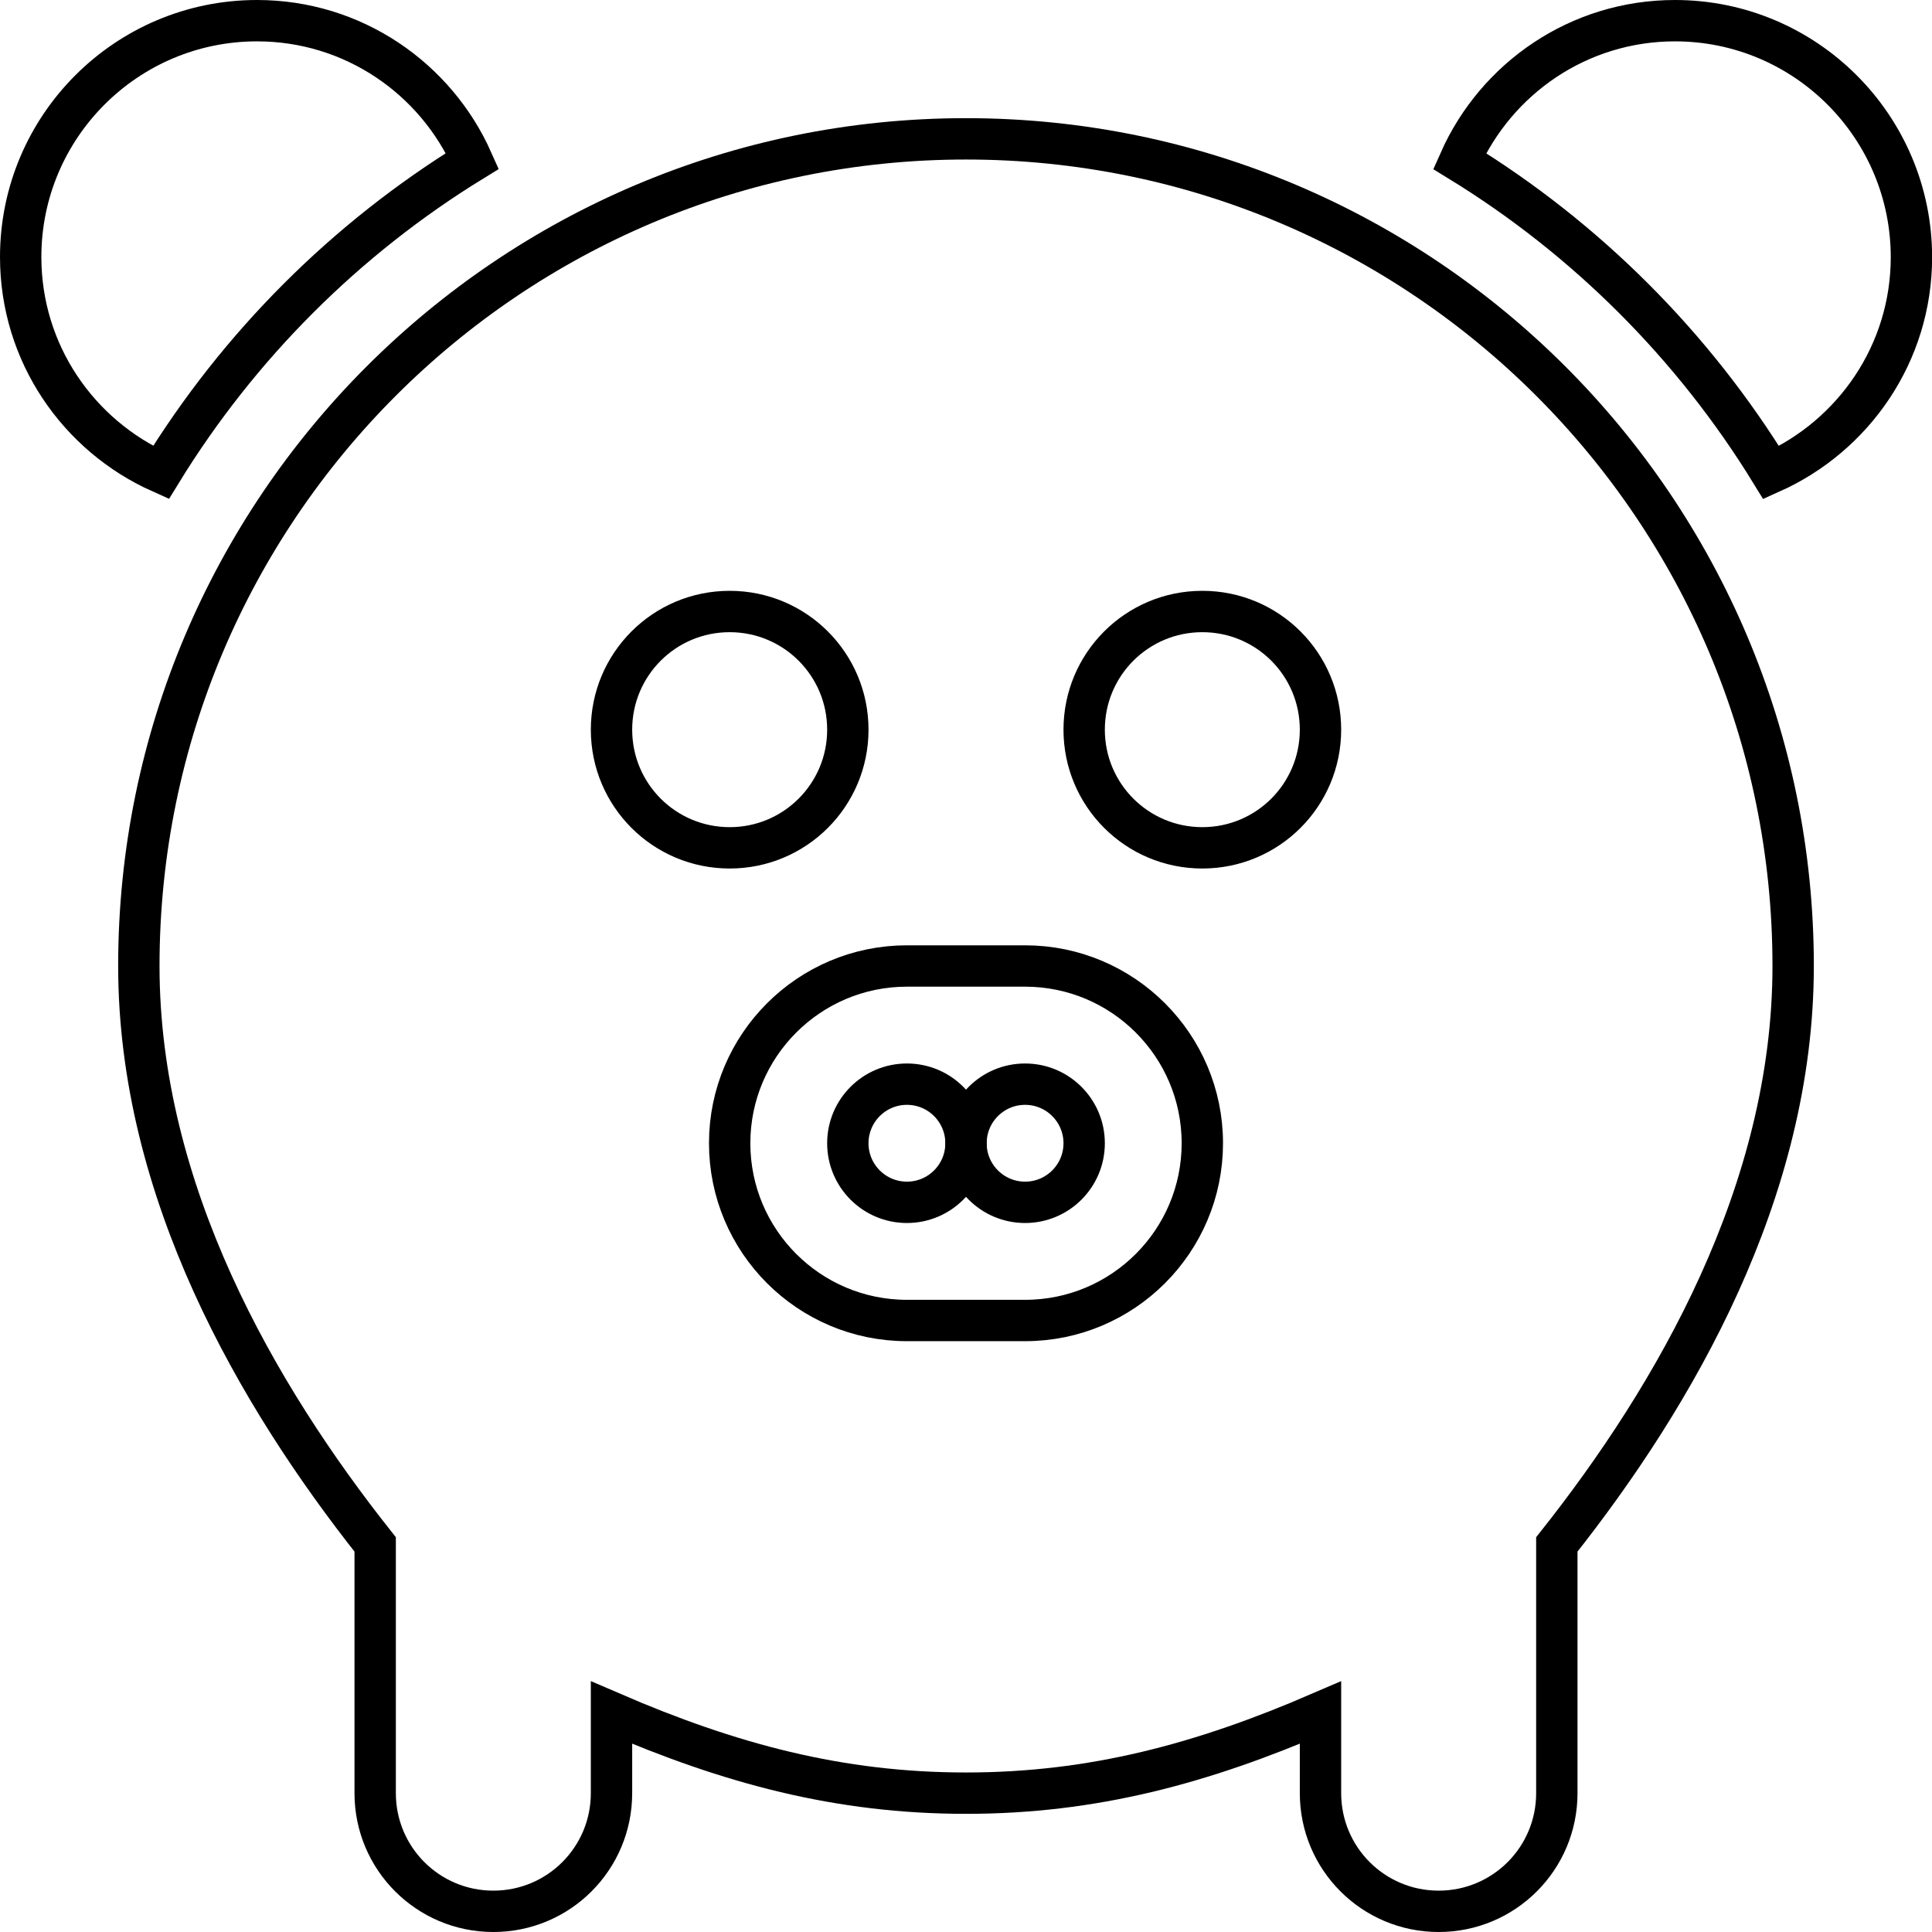
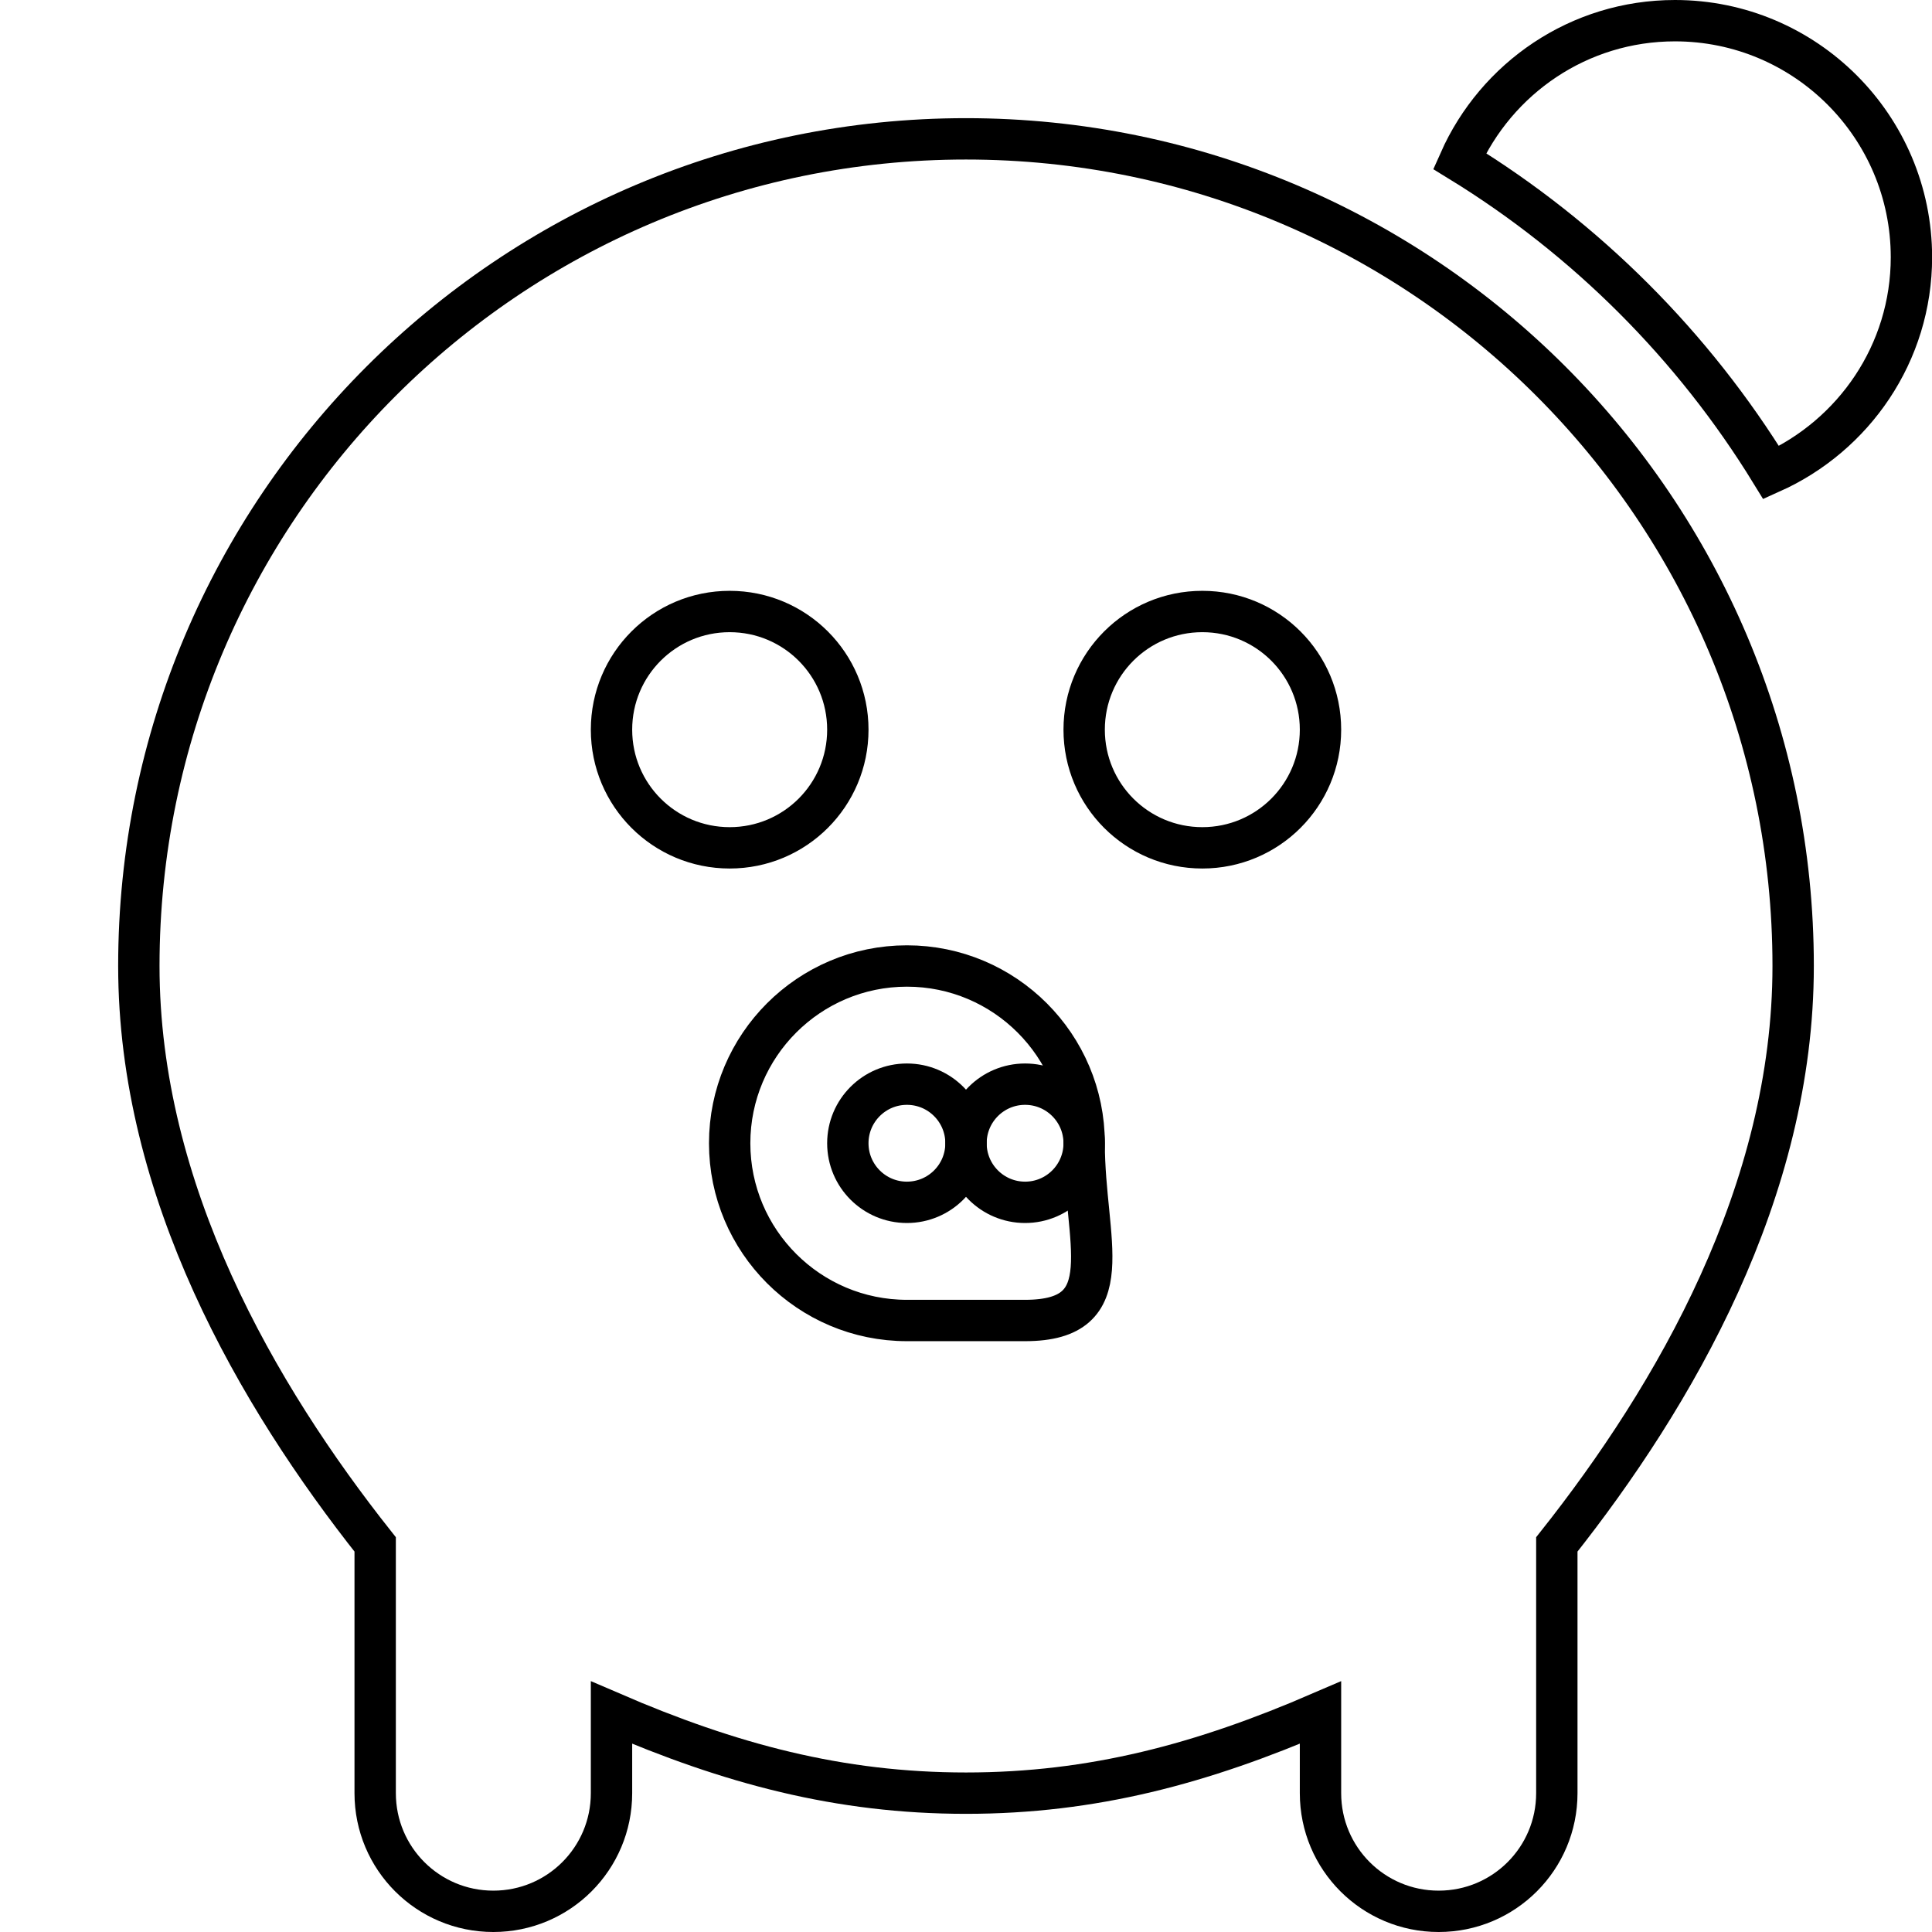
<svg xmlns="http://www.w3.org/2000/svg" version="1.1" id="Layer_1" x="0px" y="0px" width="16.35px" height="16.35px" viewBox="0 0 16.35 16.35" enable-background="new 0 0 16.35 16.35" xml:space="preserve">
  <g>
-     <path fill="none" d="M8.675,8.175c-0.176,0-0.824,0-1,0c-0.828,0-1.5,0.672-1.5,1.5s0.672,1.5,1.5,1.5c0.176,0,0.824,0,1,0   c0.828,0,1.5-0.672,1.5-1.5S9.503,8.175,8.675,8.175z M8.675,10.175c-0.276,0-0.5-0.223-0.5-0.5c0,0.277-0.224,0.5-0.5,0.5   s-0.5-0.223-0.5-0.5c0-0.275,0.224-0.5,0.5-0.5s0.5,0.225,0.5,0.5c0-0.275,0.224-0.5,0.5-0.5s0.5,0.225,0.5,0.5   C9.175,9.952,8.951,10.175,8.675,10.175z" />
    <circle fill="none" cx="6.175" cy="6.175" r="1" />
-     <circle fill="none" cx="10.175" cy="6.175" r="1" />
    <path fill="none" stroke="#000000" stroke-width="0.35" stroke-miterlimit="10" d="M14.175,0.175c-0.814,0-1.512,0.488-1.823,1.188   c1.073,0.658,1.978,1.563,2.637,2.637c0.698-0.313,1.187-1.01,1.187-1.824C16.175,1.071,15.279,0.175,14.175,0.175z" />
-     <path fill="none" stroke="#000000" stroke-width="0.35" stroke-miterlimit="10" d="M3.998,1.362   C3.687,0.663,2.989,0.175,2.175,0.175c-1.104,0-2,0.896-2,2c0,0.814,0.488,1.512,1.187,1.824C2.021,2.925,2.925,2.021,3.998,1.362z   " />
-     <path fill="none" stroke="#000000" stroke-width="0.35" stroke-miterlimit="10" d="M8.175,1.175c-3.865,0-7,3.135-7,7   c0,1.906,1,3.633,2,4.895v2.105c0,0.553,0.447,1,1,1s1-0.447,1-1v-0.682c1,0.432,1.925,0.682,3,0.682s2-0.25,3-0.682v0.682   c0,0.553,0.447,1,1,1s1-0.447,1-1v-2.105c1-1.262,2-2.988,2-4.895C15.175,4.31,12.04,1.175,8.175,1.175z M5.175,6.175   c0-0.553,0.447-1,1-1s1,0.447,1,1s-0.447,1-1,1S5.175,6.728,5.175,6.175z M8.675,11.175c-0.176,0-0.824,0-1,0   c-0.828,0-1.5-0.672-1.5-1.5s0.672-1.5,1.5-1.5c0.176,0,0.824,0,1,0c0.828,0,1.5,0.672,1.5,1.5S9.503,11.175,8.675,11.175z    M10.175,7.175c-0.553,0-1-0.447-1-1s0.447-1,1-1s1,0.447,1,1S10.728,7.175,10.175,7.175z" />
+     <path fill="none" stroke="#000000" stroke-width="0.35" stroke-miterlimit="10" d="M8.175,1.175c-3.865,0-7,3.135-7,7   c0,1.906,1,3.633,2,4.895v2.105c0,0.553,0.447,1,1,1s1-0.447,1-1v-0.682c1,0.432,1.925,0.682,3,0.682s2-0.25,3-0.682v0.682   c0,0.553,0.447,1,1,1s1-0.447,1-1v-2.105c1-1.262,2-2.988,2-4.895C15.175,4.31,12.04,1.175,8.175,1.175z M5.175,6.175   c0-0.553,0.447-1,1-1s1,0.447,1,1s-0.447,1-1,1S5.175,6.728,5.175,6.175z M8.675,11.175c-0.176,0-0.824,0-1,0   c-0.828,0-1.5-0.672-1.5-1.5s0.672-1.5,1.5-1.5c0.828,0,1.5,0.672,1.5,1.5S9.503,11.175,8.675,11.175z    M10.175,7.175c-0.553,0-1-0.447-1-1s0.447-1,1-1s1,0.447,1,1S10.728,7.175,10.175,7.175z" />
    <circle fill="none" stroke="#000000" stroke-width="0.35" stroke-miterlimit="10" cx="7.675" cy="9.675" r="0.5" />
    <circle fill="none" stroke="#000000" stroke-width="0.35" stroke-miterlimit="10" cx="8.675" cy="9.675" r="0.5" />
  </g>
</svg>